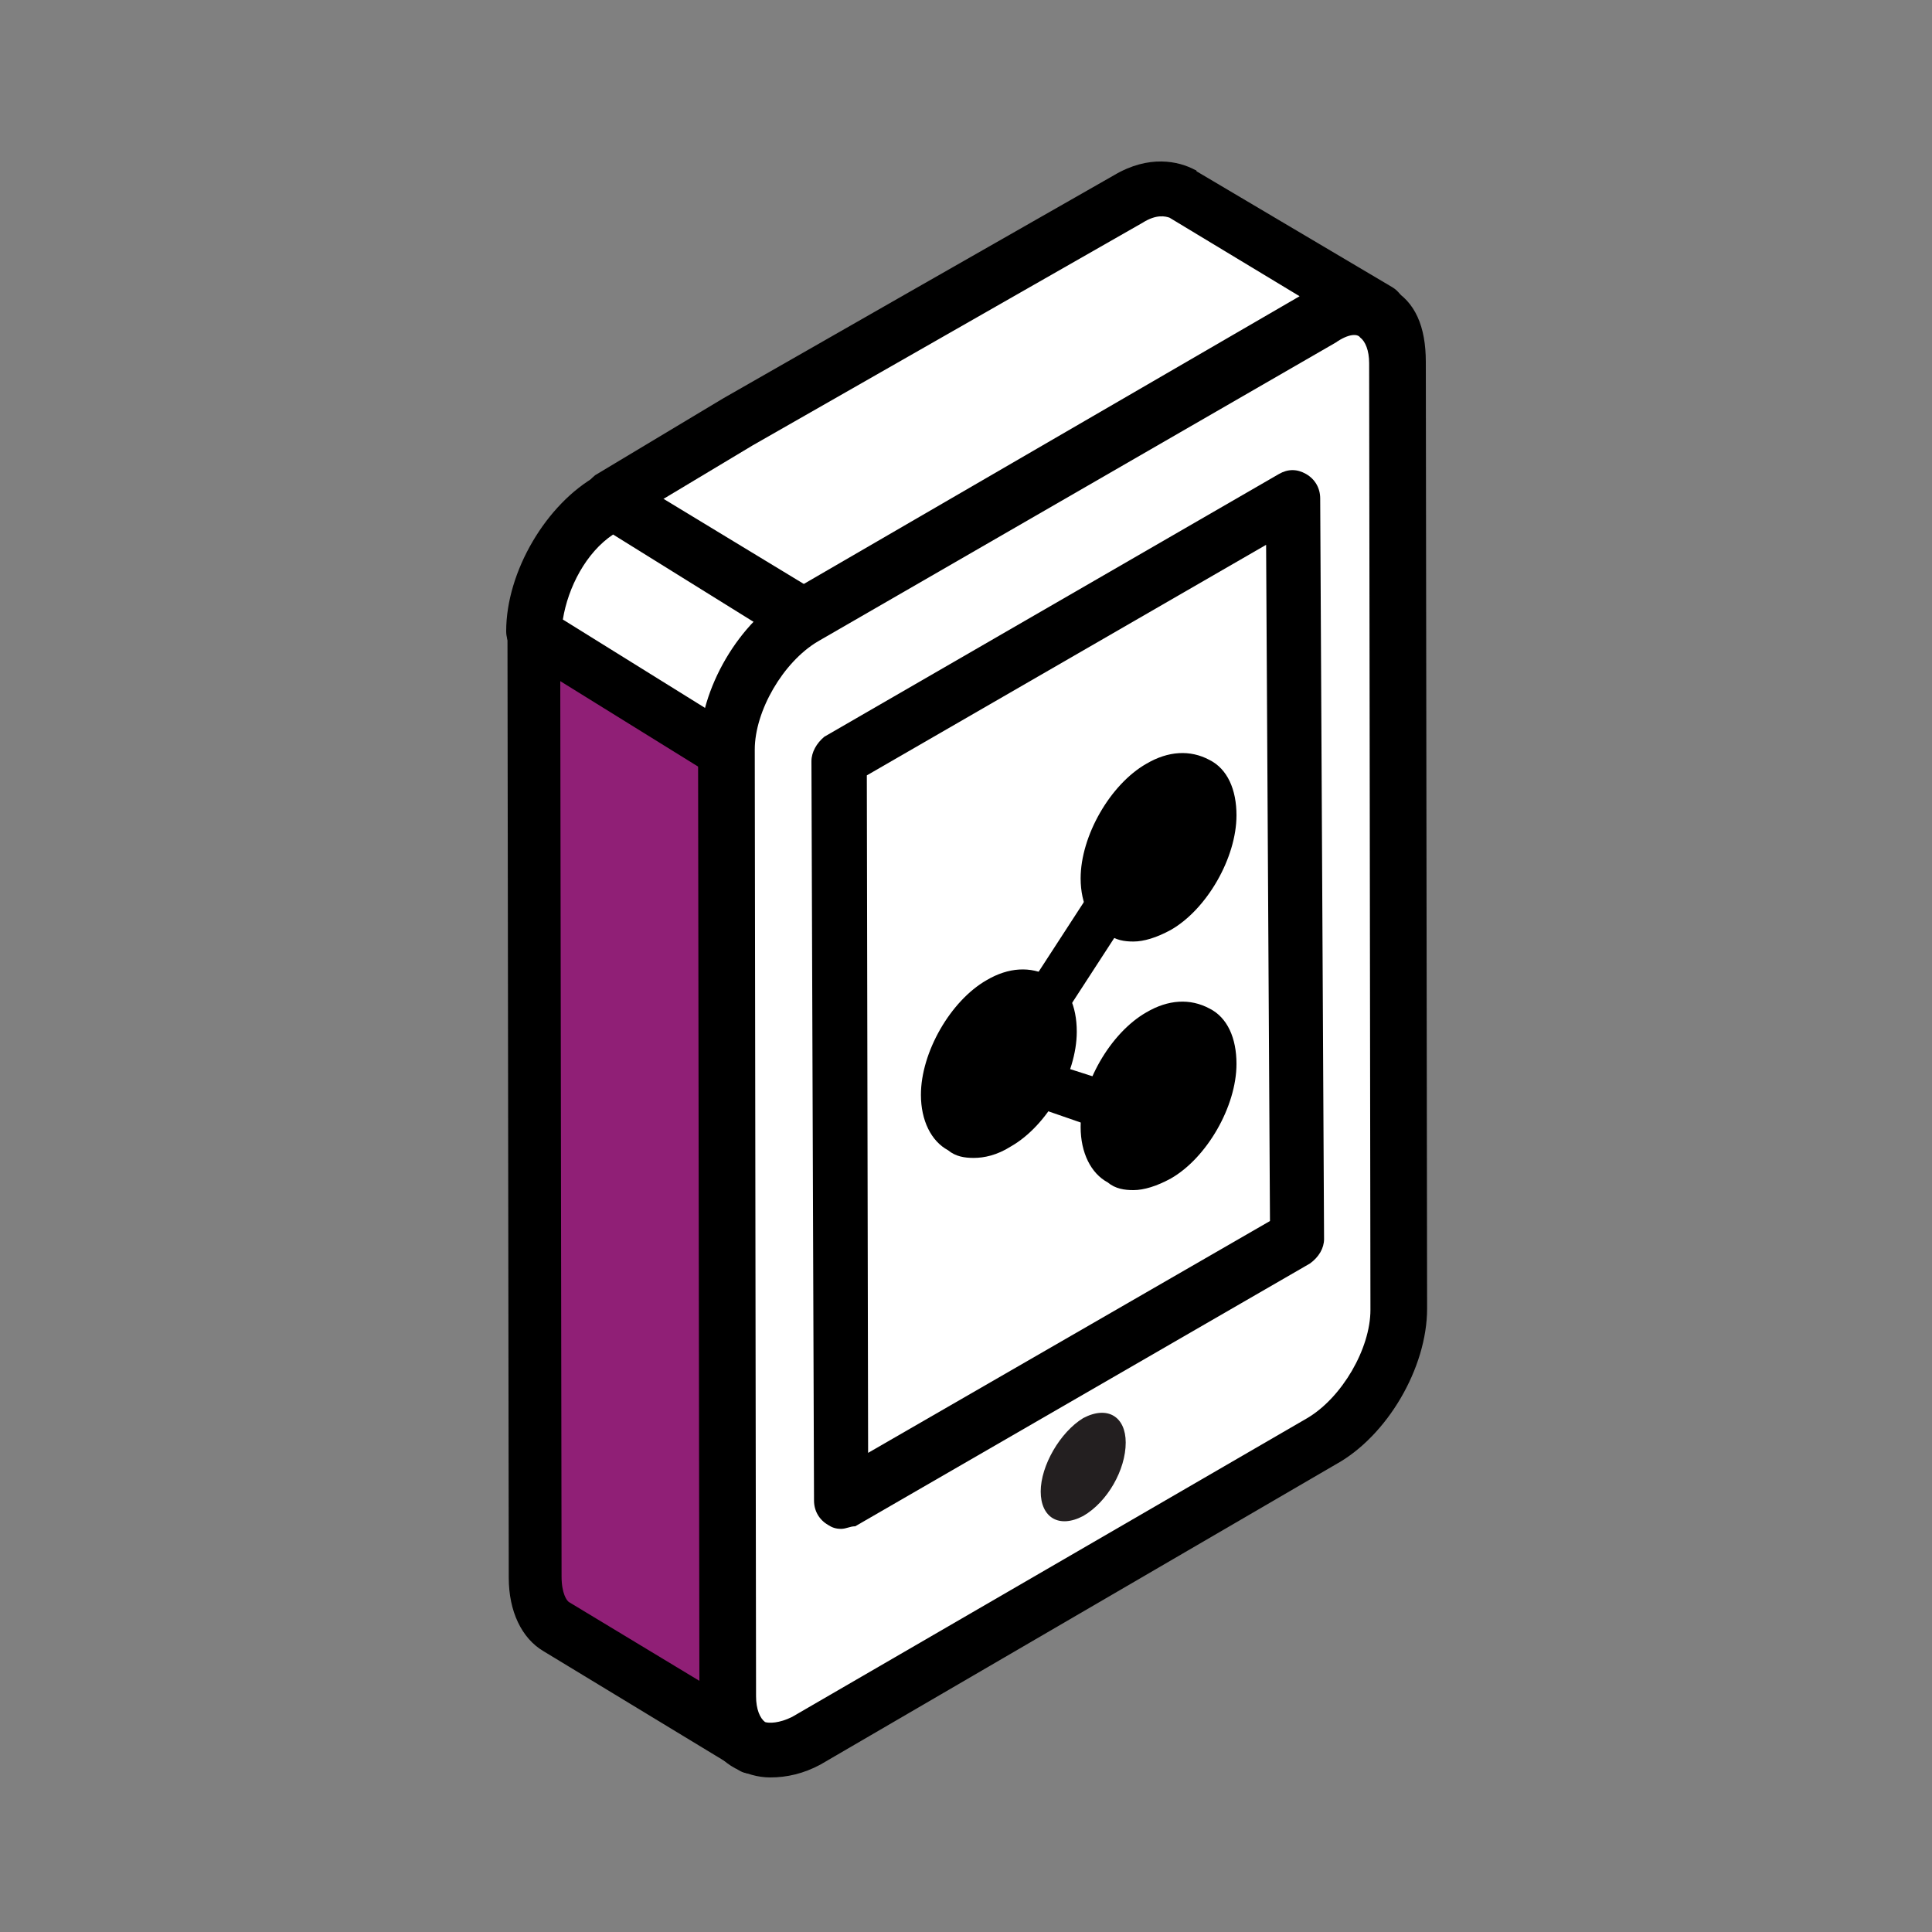
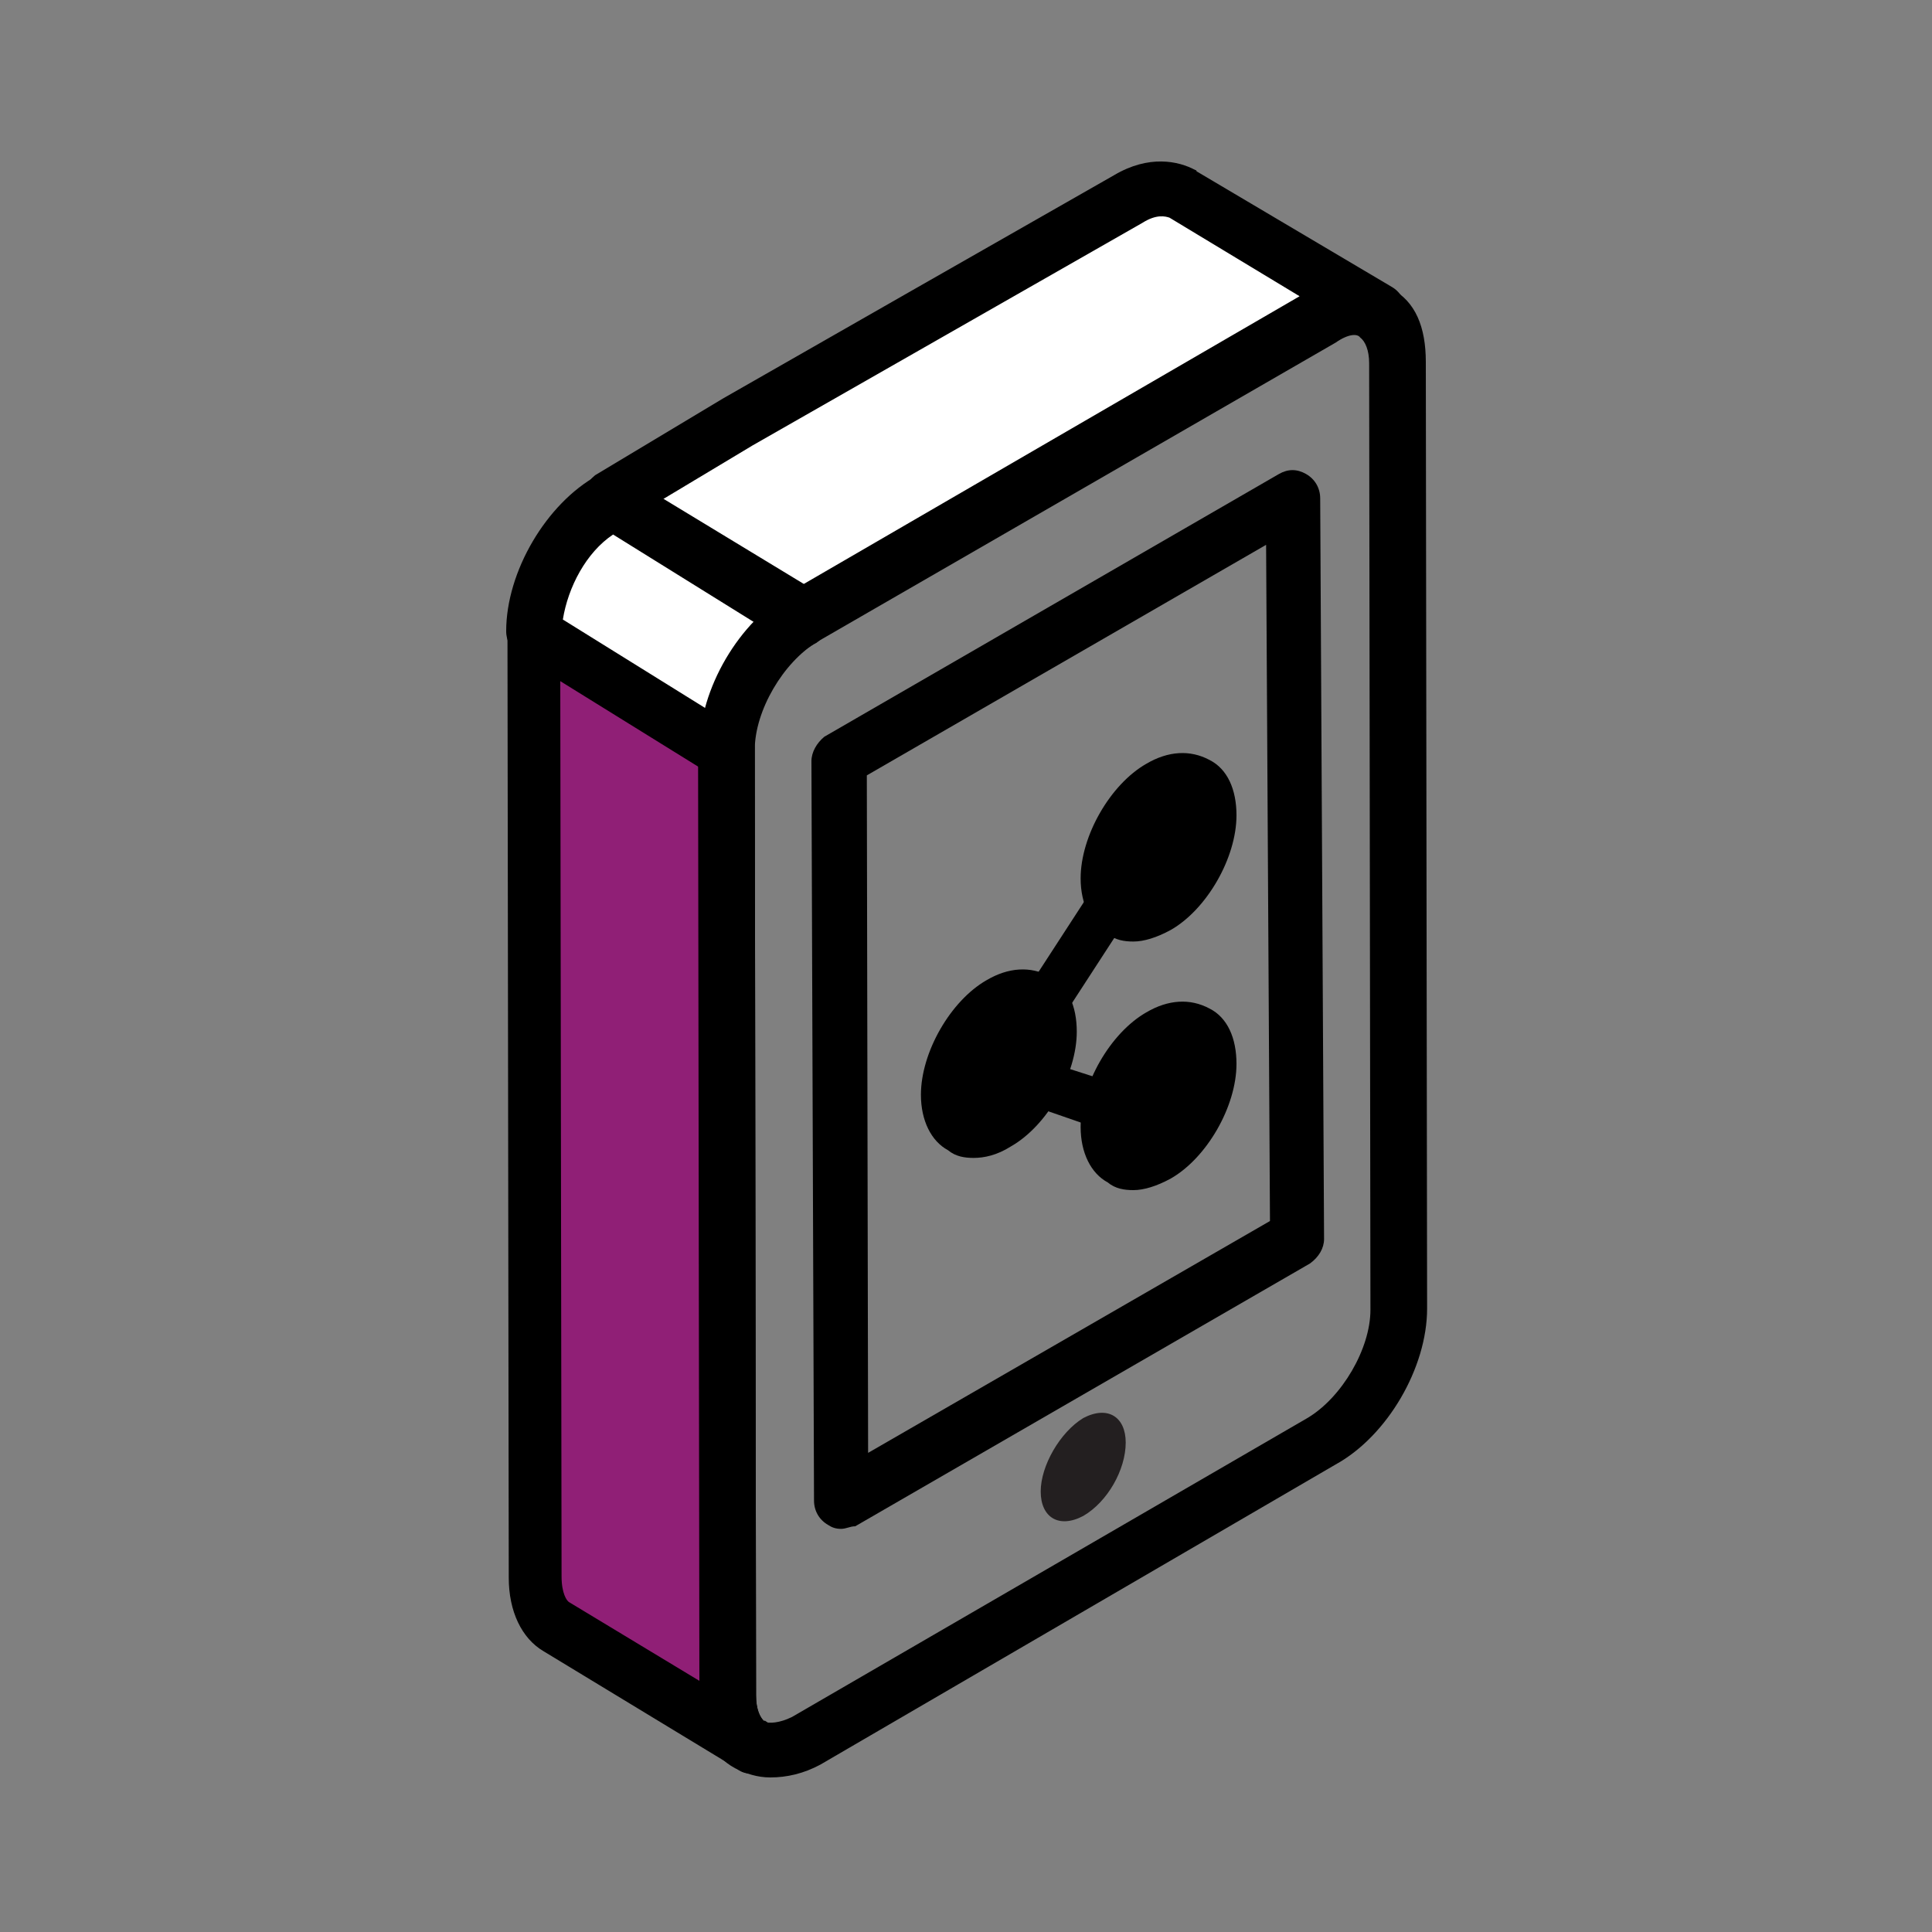
<svg xmlns="http://www.w3.org/2000/svg" version="1.1" id="Layer_1" x="0px" y="0px" viewBox="0 0 150 150" style="enable-background:new 0 0 150 150;" xml:space="preserve">
  <rect x="0" y="0" width="150" height="150" fill="#808080" stroke="none" />
  <style type="text/css">
	.st0{fill:none;}
	.st1{fill:#901F76;}
	.st2{fill:#FFFFFF;}
	.st3{fill:#231F20;}
</style>
  <rect x="-0.2" class="st0" width="150.5" height="150.5" />
  <g>
    <g>
      <path class="st1" d="M58.3,135.5l-15-9.1c-1-0.6-1.7-2-1.7-3.9l-0.1-73.5l15,9.1l0.1,73.5C56.5,133.7,57.3,135,58.3,135.5z" />
      <path d="M58.3,137.7c-0.4,0-0.7-0.1-1-0.3l-0.1-0.1l-15-9.1c-1.7-1-2.7-3.1-2.7-5.7l-0.1-73.5c0-0.7,0.4-1.4,1.1-1.9    c0.7-0.4,1.6-0.4,2.1,0l15,9.1c0.6,0.4,1,1.1,1,1.9l0.1,73.5c0,1.1,0.3,1.7,0.6,2h0.1c1,0.6,1.3,1.9,0.7,2.9    C59.7,137.3,59,137.7,58.3,137.7z M43.5,52.8l0.1,69.6c0,1.3,0.4,1.9,0.6,2l10.1,6.1l-0.1-71.3L43.5,52.8z" />
    </g>
    <g>
      <path class="st2" d="M72,24.3l15.6-8.9c1.7-1,3.1-1,4.3-0.4l15,9.1c-1.1-0.6-2.6-0.6-4.3,0.4L62.3,47.9l-15-9.1l10-6L72,24.3z" />
      <path d="M62.3,50.1c-0.4,0-0.7-0.1-1.1-0.3l-15-9.1c-0.6-0.4-1-1.1-1-1.9s0.4-1.4,1-1.9l10-6l14.7-8.4l0,0l15.6-8.9    c2.7-1.6,5-1.1,6.3-0.4c0,0,0.1,0,0.1,0.1l15.2,9c1,0.6,1.3,1.9,0.7,2.9c-0.6,1-1.9,1.4-2.9,0.9c-0.3-0.1-0.9-0.4-2.3,0.4    L63.4,49.8C63,49.9,62.7,50.1,62.3,50.1z M51.4,38.8l10.9,6.6L100.9,23l-10.1-6.1c-0.3-0.1-1-0.3-2.1,0.4L58.4,34.6L51.4,38.8z" />
    </g>
    <g>
      <path class="st2" d="M56.4,58.4l-15-9.1c0-3.9,2.7-8.4,6-10.3l15,9.1C59,49.9,56.4,54.5,56.4,58.4z" />
      <path d="M56.4,60.5c-0.4,0-0.7-0.1-1.1-0.3l-15-9.3c-0.6-0.4-1-1.1-1-1.9c0-4.6,3.1-9.9,7.1-12.1c0.7-0.4,1.6-0.4,2.1,0l15,9.1    c0.7,0.6,1,1.3,1,2c0,0.7-0.4,1.4-1.1,1.9c-2.7,1.4-4.9,5.3-4.9,8.4c0,0.7-0.4,1.4-1.1,1.9C57.1,60.4,56.8,60.5,56.4,60.5z     M43.7,48.1l11.1,6.9c0.7-2.4,2.1-4.9,3.9-6.6l-11.1-6.9C45.5,42.9,44.1,45.6,43.7,48.1z" />
    </g>
    <g>
-       <path class="st2" d="M102.6,24.8c3.3-1.9,6-0.4,6,3.4l0.1,73.5c0,3.9-2.7,8.4-6,10.3l-40.2,23.2c-3.3,1.9-6,0.4-6-3.4l-0.1-73.5    c0-3.9,2.7-8.4,6-10.3L102.6,24.8z" />
      <path d="M59.8,138c-1,0-1.9-0.3-2.7-0.7c-1.9-1-2.7-3-2.7-5.7l-0.1-73.5c0-4.6,3.1-9.9,7.1-12.1l40.2-23.2l0,0    c2.3-1.3,4.6-1.4,6.4-0.4c1.9,1,2.7,3,2.7,5.7l0.1,73.5c0,4.6-3.1,9.9-7.1,12.1l-40,23.3C62.4,137.7,61.1,138,59.8,138z     M103.7,26.6L63.5,49.8c-2.7,1.6-4.9,5.4-4.9,8.4l0.1,73.5c0,1,0.3,1.7,0.7,2c0.3,0.1,1.1,0.1,2.1-0.4l40-23.2    c2.7-1.6,4.9-5.4,4.9-8.4l-0.1-73.5c0-1-0.3-1.7-0.7-2C105.4,25.9,104.7,25.9,103.7,26.6z" />
    </g>
    <g>
-       <polygon class="st2" points="100.4,38.6 100.7,96.1 65.3,116.5 65.1,59.1   " />
      <path d="M65.3,118.7c-0.4,0-0.7-0.1-1-0.3c-0.7-0.4-1.1-1.1-1.1-1.9L63,59.1c0-0.7,0.4-1.4,1-1.9l35.3-20.4c0.7-0.4,1.4-0.4,2.1,0    s1.1,1.1,1.1,1.9l0.3,57.5c0,0.7-0.4,1.4-1.1,1.9l-35.3,20.4C66,118.5,65.7,118.7,65.3,118.7z M67.3,60.2l0.1,52.6l31.2-18    l-0.3-52.5L67.3,60.2z" />
    </g>
    <g>
      <path class="st3" d="M84.1,110.1c1.9-1,3.3-0.1,3.3,1.9c0,2.1-1.4,4.6-3.3,5.7c-1.9,1-3.3,0.1-3.3-1.9    C80.8,113.8,82.3,111.2,84.1,110.1z" />
    </g>
    <g>
      <g>
        <g>
          <g>
            <path class="st2" d="M89.8,60.9c2.3-1.3,4.3-0.3,4.3,2.4s-1.9,6-4.3,7.3c-2.3,1.4-4.3,0.3-4.3-2.4       C85.6,65.6,87.6,62.4,89.8,60.9z" />
            <path d="M88,73.1c-0.7,0-1.4-0.1-2-0.6c-1.3-0.7-2.1-2.3-2.1-4.3c0-3.3,2.3-7.3,5.1-8.9l0,0c1.7-1,3.4-1.1,4.9-0.3       c1.4,0.7,2.1,2.3,2.1,4.3c0,3.3-2.3,7.3-5.1,8.9C89.8,72.8,88.8,73.1,88,73.1z M89.8,60.9L89.8,60.9L89.8,60.9z" />
          </g>
        </g>
        <g>
          <g>
            <path class="st2" d="M89.8,80.2c2.3-1.3,4.3-0.3,4.3,2.4s-1.9,6-4.3,7.3c-2.3,1.4-4.3,0.3-4.3-2.4       C85.7,84.9,87.6,81.5,89.8,80.2z" />
            <path d="M88,92.4c-0.7,0-1.4-0.1-2-0.6c-1.3-0.7-2.1-2.3-2.1-4.3c0-3.3,2.3-7.3,5.1-8.9c1.7-1,3.4-1.1,4.9-0.3       c1.4,0.7,2.1,2.3,2.1,4.3c0,3.3-2.3,7.3-5.1,8.9C89.8,92.1,88.8,92.4,88,92.4z M89.8,80.2L89.8,80.2L89.8,80.2z" />
          </g>
        </g>
        <g>
          <g>
            <path class="st2" d="M77.4,77.8c2.3-1.3,4.3-0.3,4.3,2.4s-1.9,6-4.3,7.3c-2.3,1.4-4.3,0.3-4.3-2.4       C73.3,82.4,75.1,79.1,77.4,77.8z" />
            <path d="M75.6,89.9c-0.7,0-1.4-0.1-2-0.6c-1.3-0.7-2.1-2.3-2.1-4.3c0-3.3,2.3-7.3,5.1-8.9l0,0c1.7-1,3.4-1.1,4.9-0.3       c1.4,0.7,2.1,2.3,2.1,4.3c0,3.3-2.3,7.3-5.1,8.9C77.4,89.7,76.4,89.9,75.6,89.9z" />
          </g>
        </g>
      </g>
      <g>
        <path d="M81.1,79.9c-0.3,0-0.7-0.1-1-0.3c-0.9-0.6-1-1.7-0.6-2.4l5-7.7c0.6-0.9,1.7-1,2.4-0.6c0.9,0.6,1,1.7,0.6,2.4l-5,7.7     C82.4,79.7,81.8,79.9,81.1,79.9z" />
      </g>
      <g>
        <path d="M85.8,87.7c-0.1,0-0.4,0-0.6-0.1L80,85.8c-1-0.3-1.4-1.3-1.1-2.3c0.3-1,1.3-1.4,2.3-1.1l5.3,1.7c1,0.3,1.4,1.3,1.1,2.3     C87.3,87.2,86.7,87.7,85.8,87.7z" />
      </g>
    </g>
  </g>
</svg>